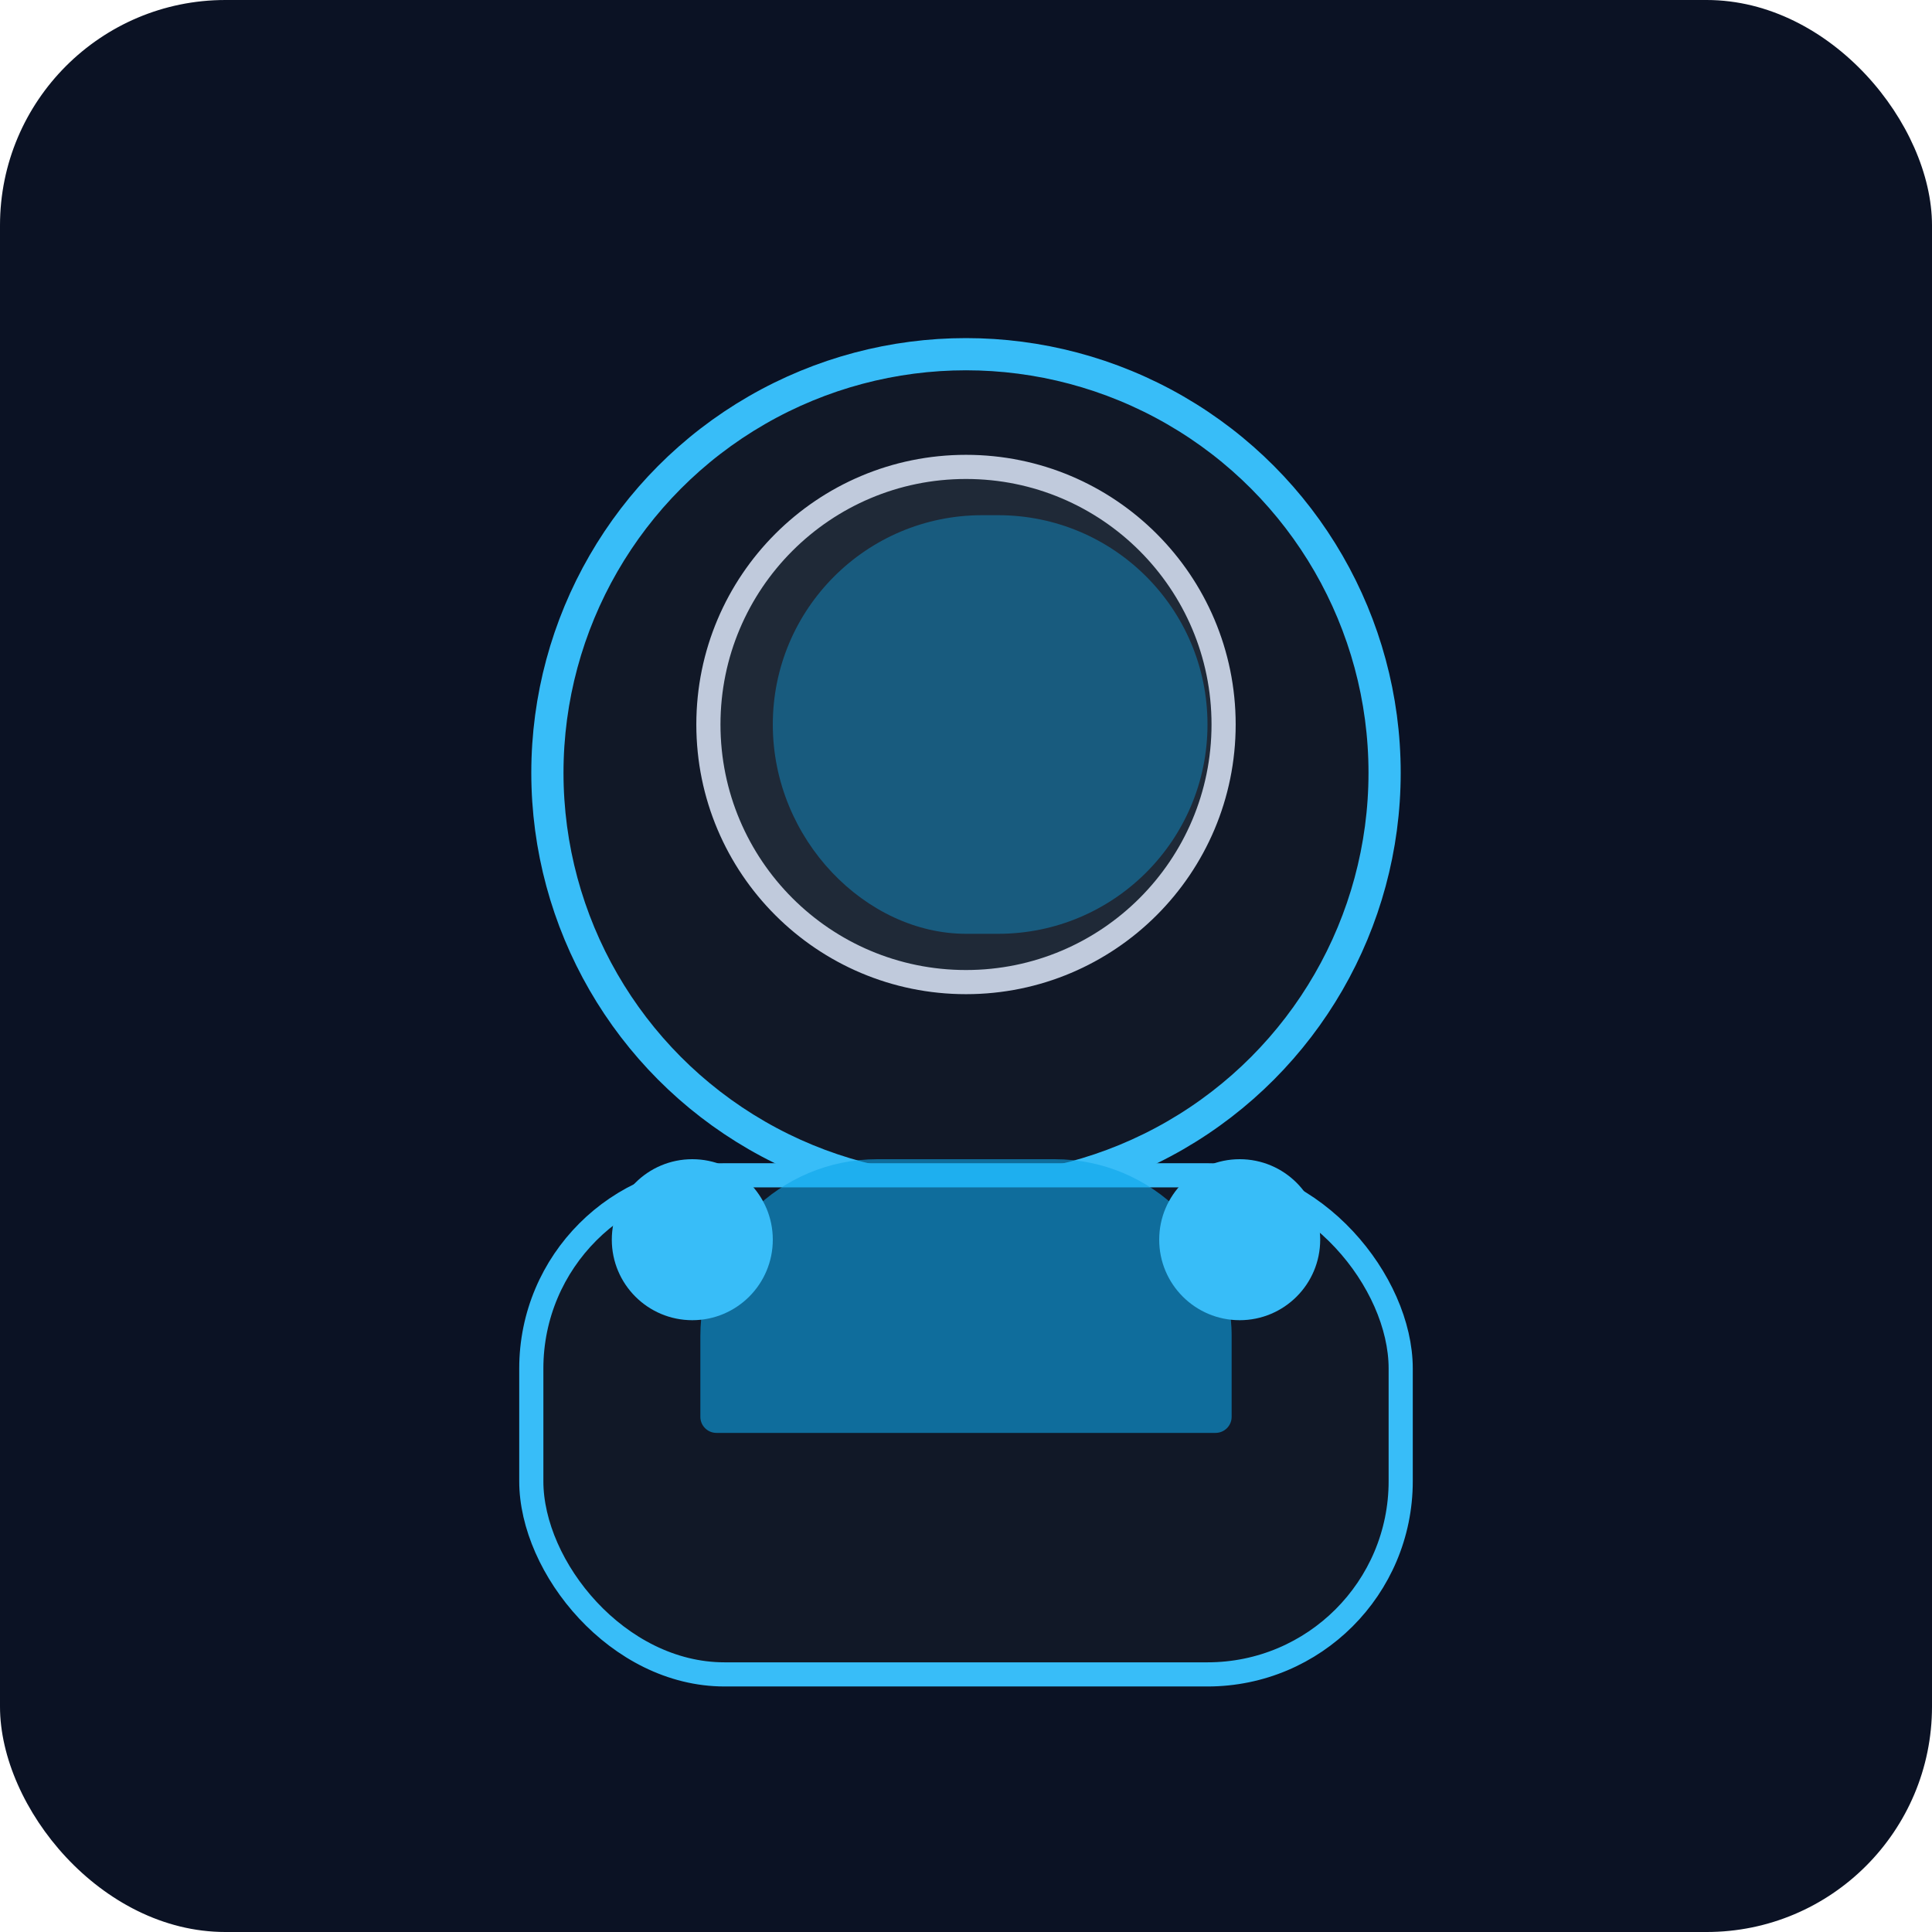
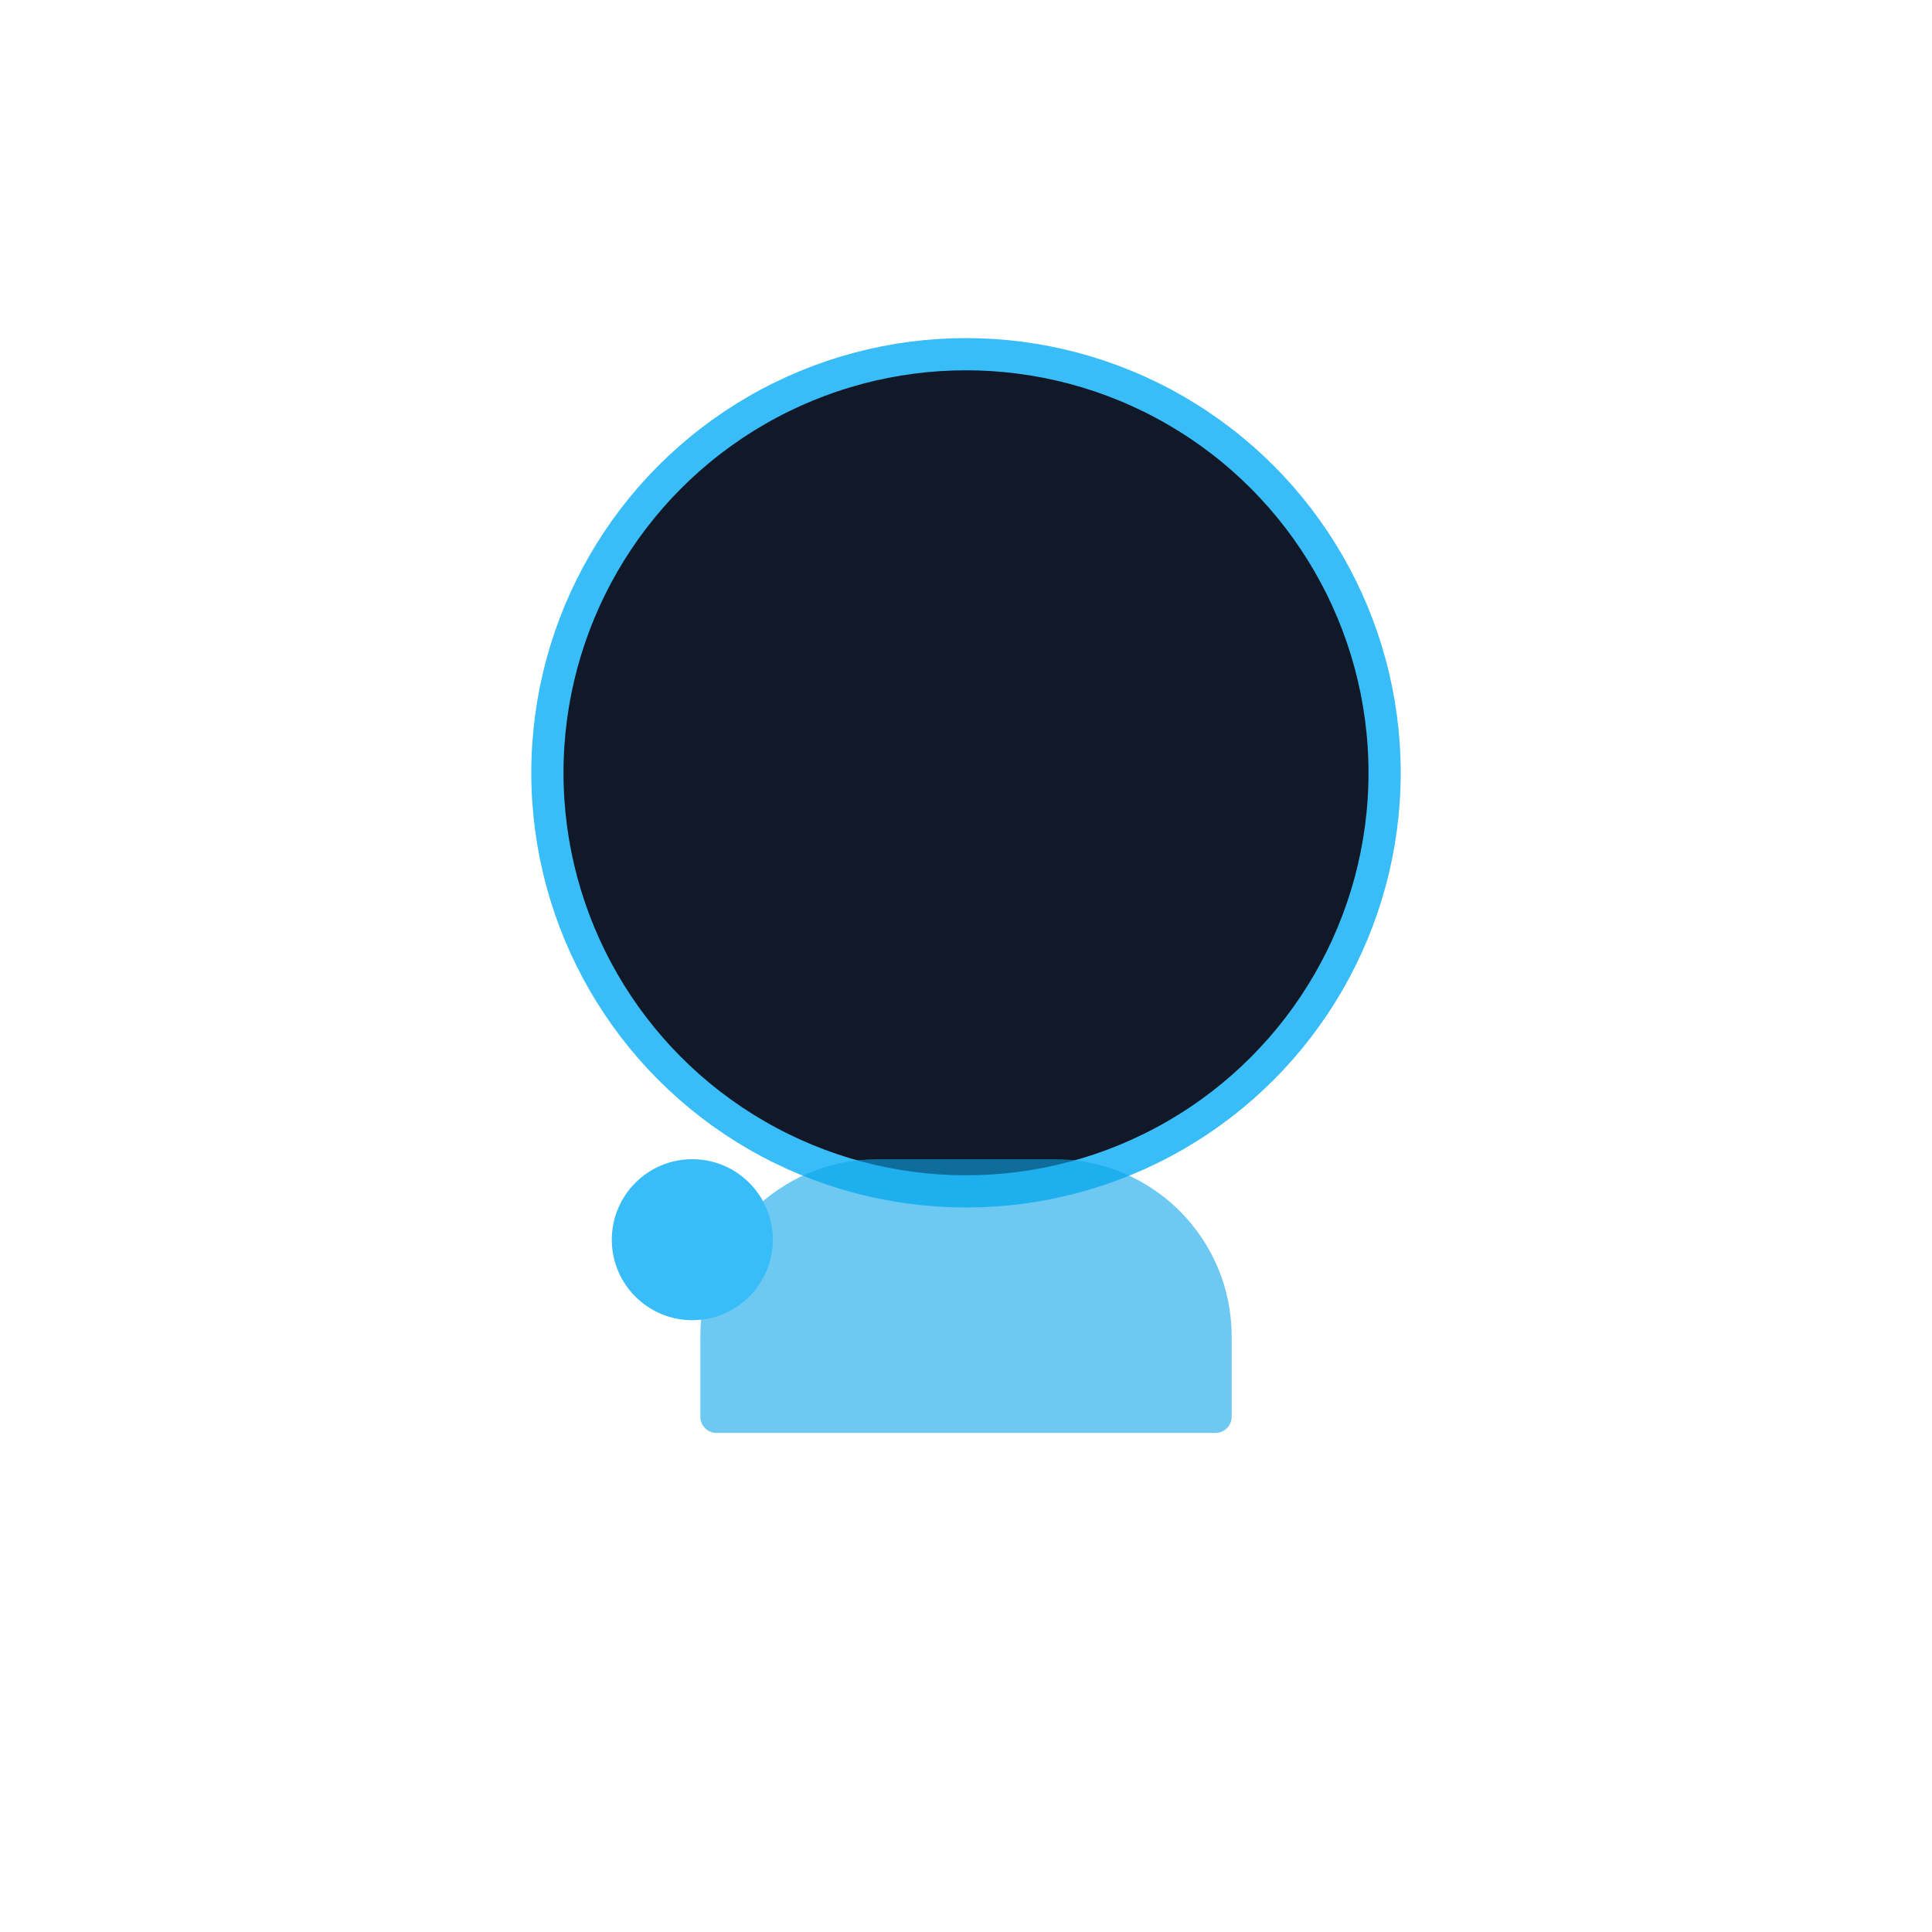
<svg xmlns="http://www.w3.org/2000/svg" width="240" height="240" viewBox="0 0 240 240" fill="none">
-   <rect width="240" height="240" rx="28" fill="#0B1224" />
  <circle cx="120" cy="96" r="52" fill="#111827" stroke="#38BDF8" stroke-width="4" />
-   <circle cx="120" cy="90" r="32" fill="#1F2937" stroke="#C0CADC" stroke-width="3" />
-   <path d="M96 90C96 75.641 107.641 64 122 64H124C138.359 64 150 75.641 150 90C150 104.359 138.359 116 124 116H120C107.641 116 96 104.359 96 90Z" fill="#0EA5E9" opacity="0.4" />
-   <rect x="66" y="146" width="108" height="62" rx="24" fill="#111827" stroke="#38BDF8" stroke-width="3" />
  <path d="M87 166C87 153.85 96.85 144 109 144H131C143.15 144 153 153.85 153 166V176C153 177.105 152.105 178 151 178H89C87.895 178 87 177.105 87 176V166Z" fill="#0EA5E9" opacity="0.6" />
  <circle cx="86" cy="154" r="10" fill="#38BDF8" />
-   <circle cx="154" cy="154" r="10" fill="#38BDF8" />
</svg>